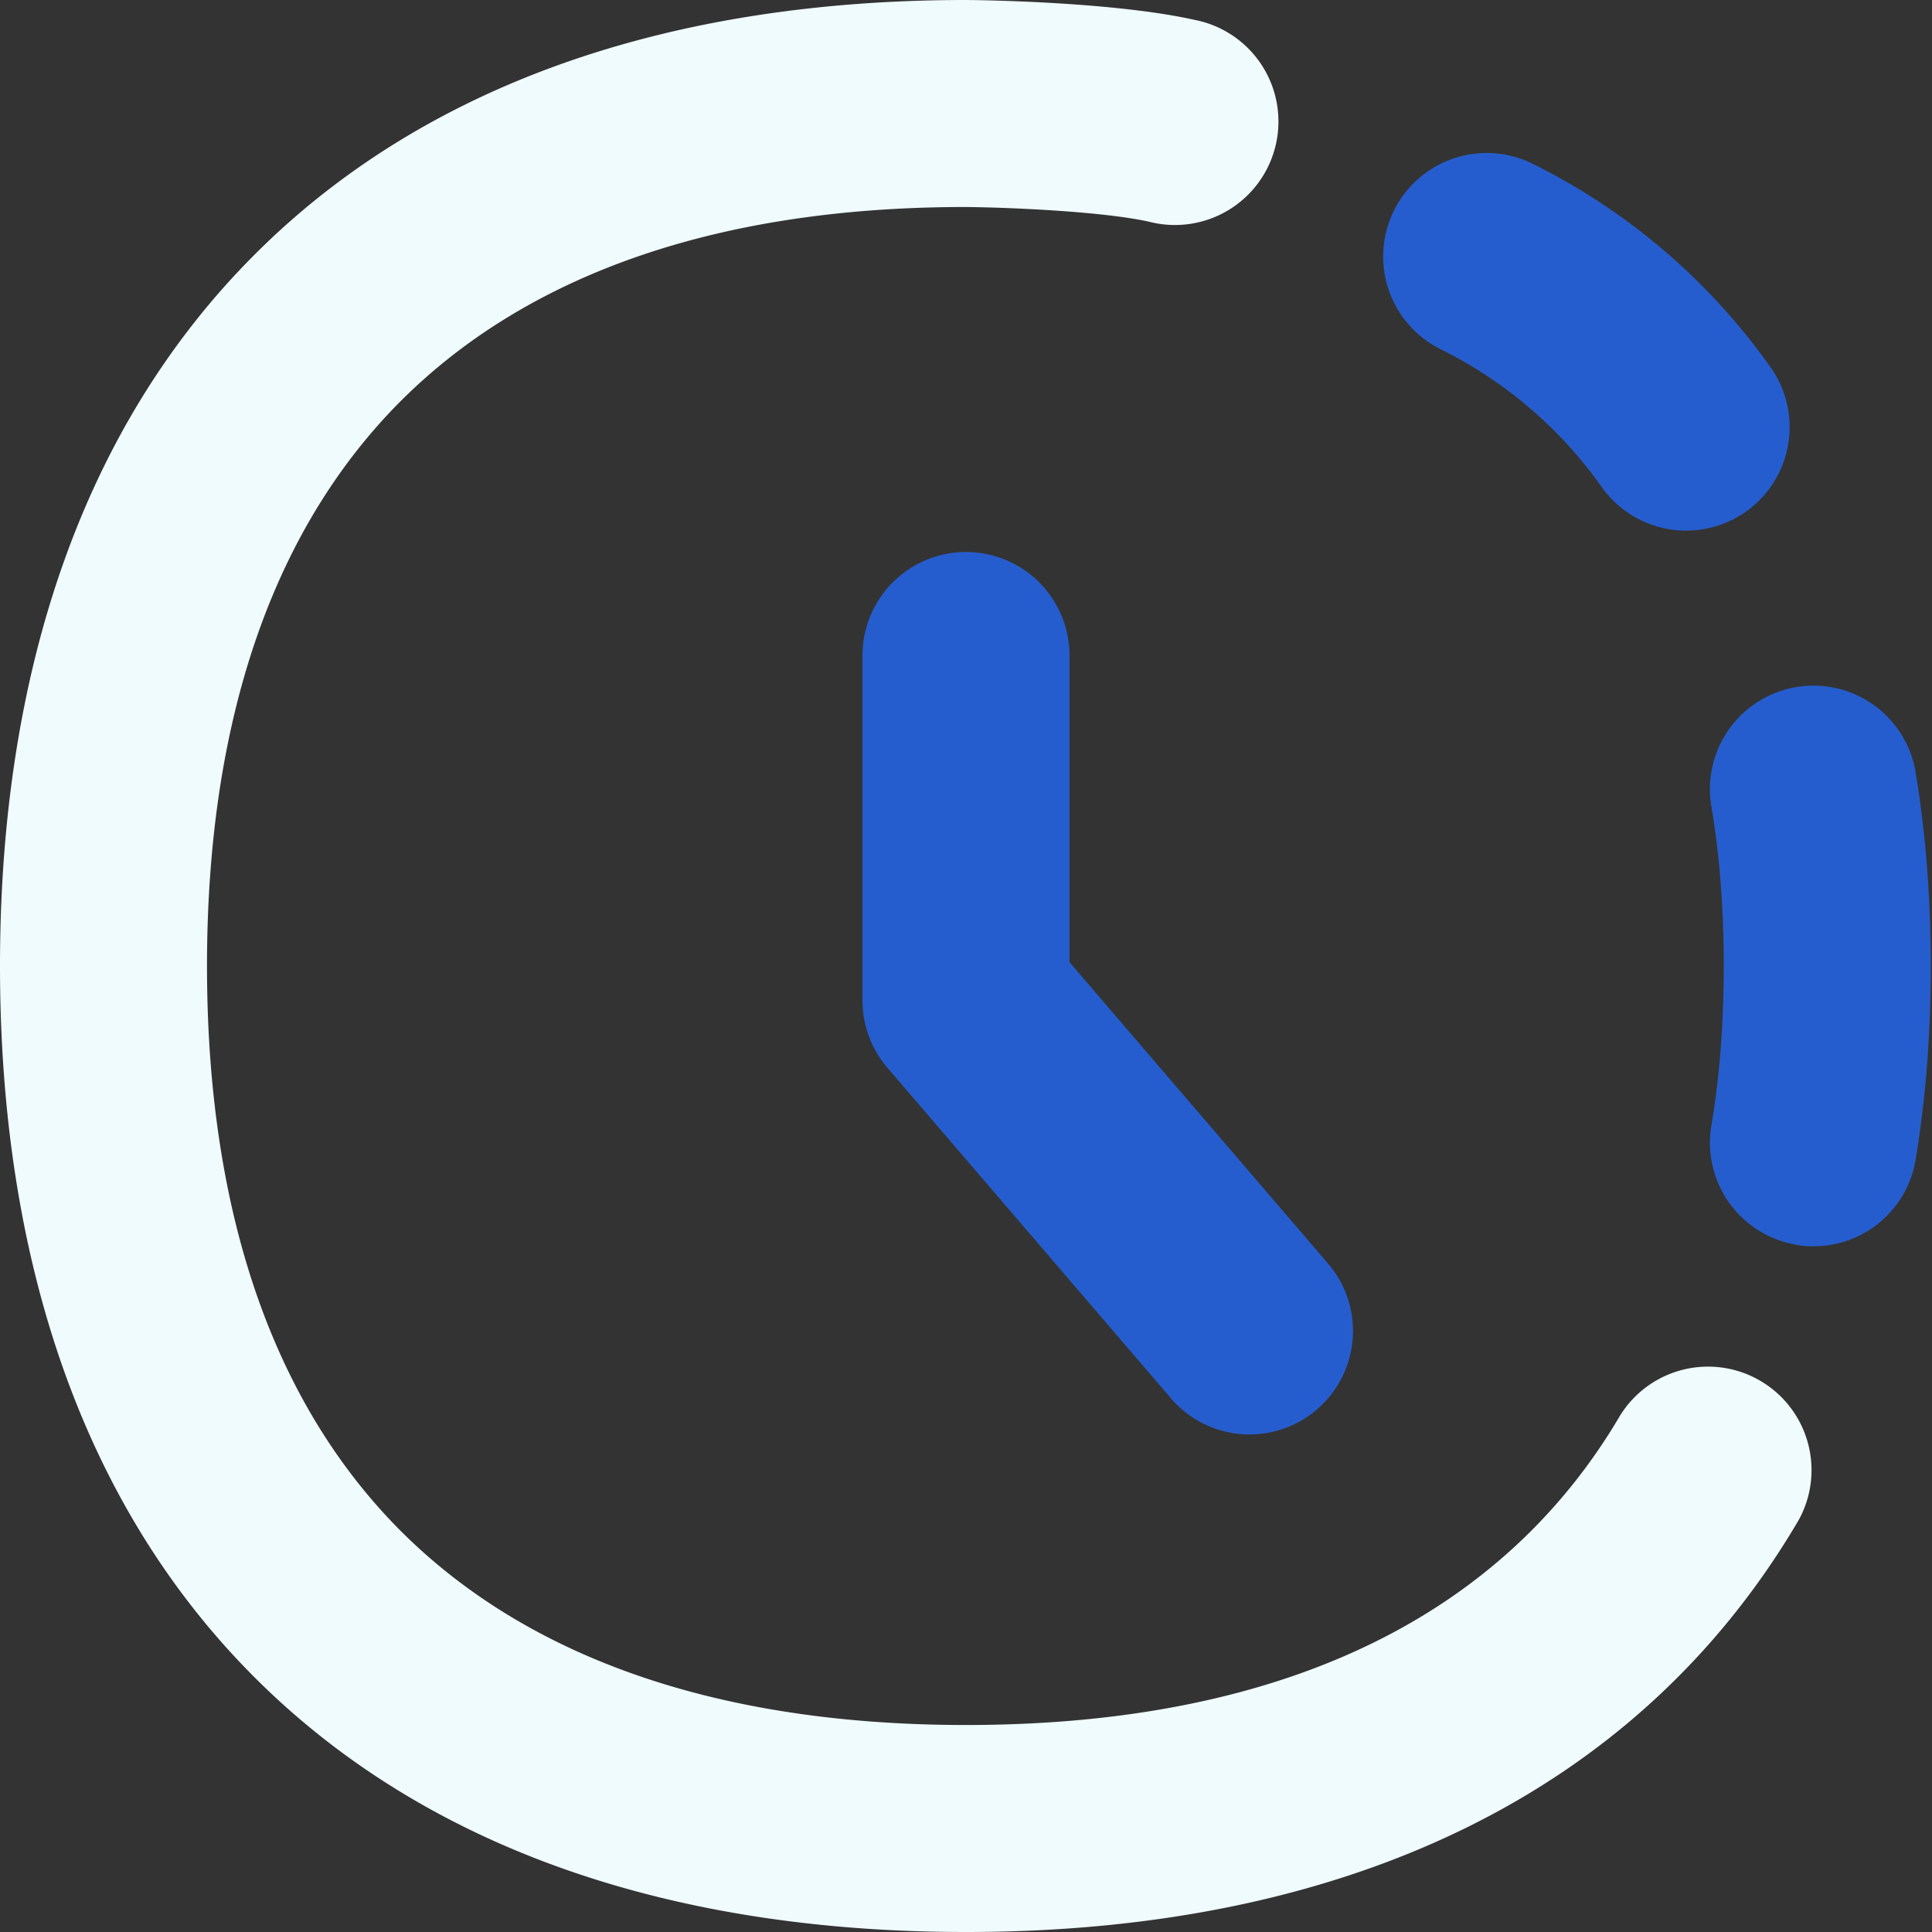
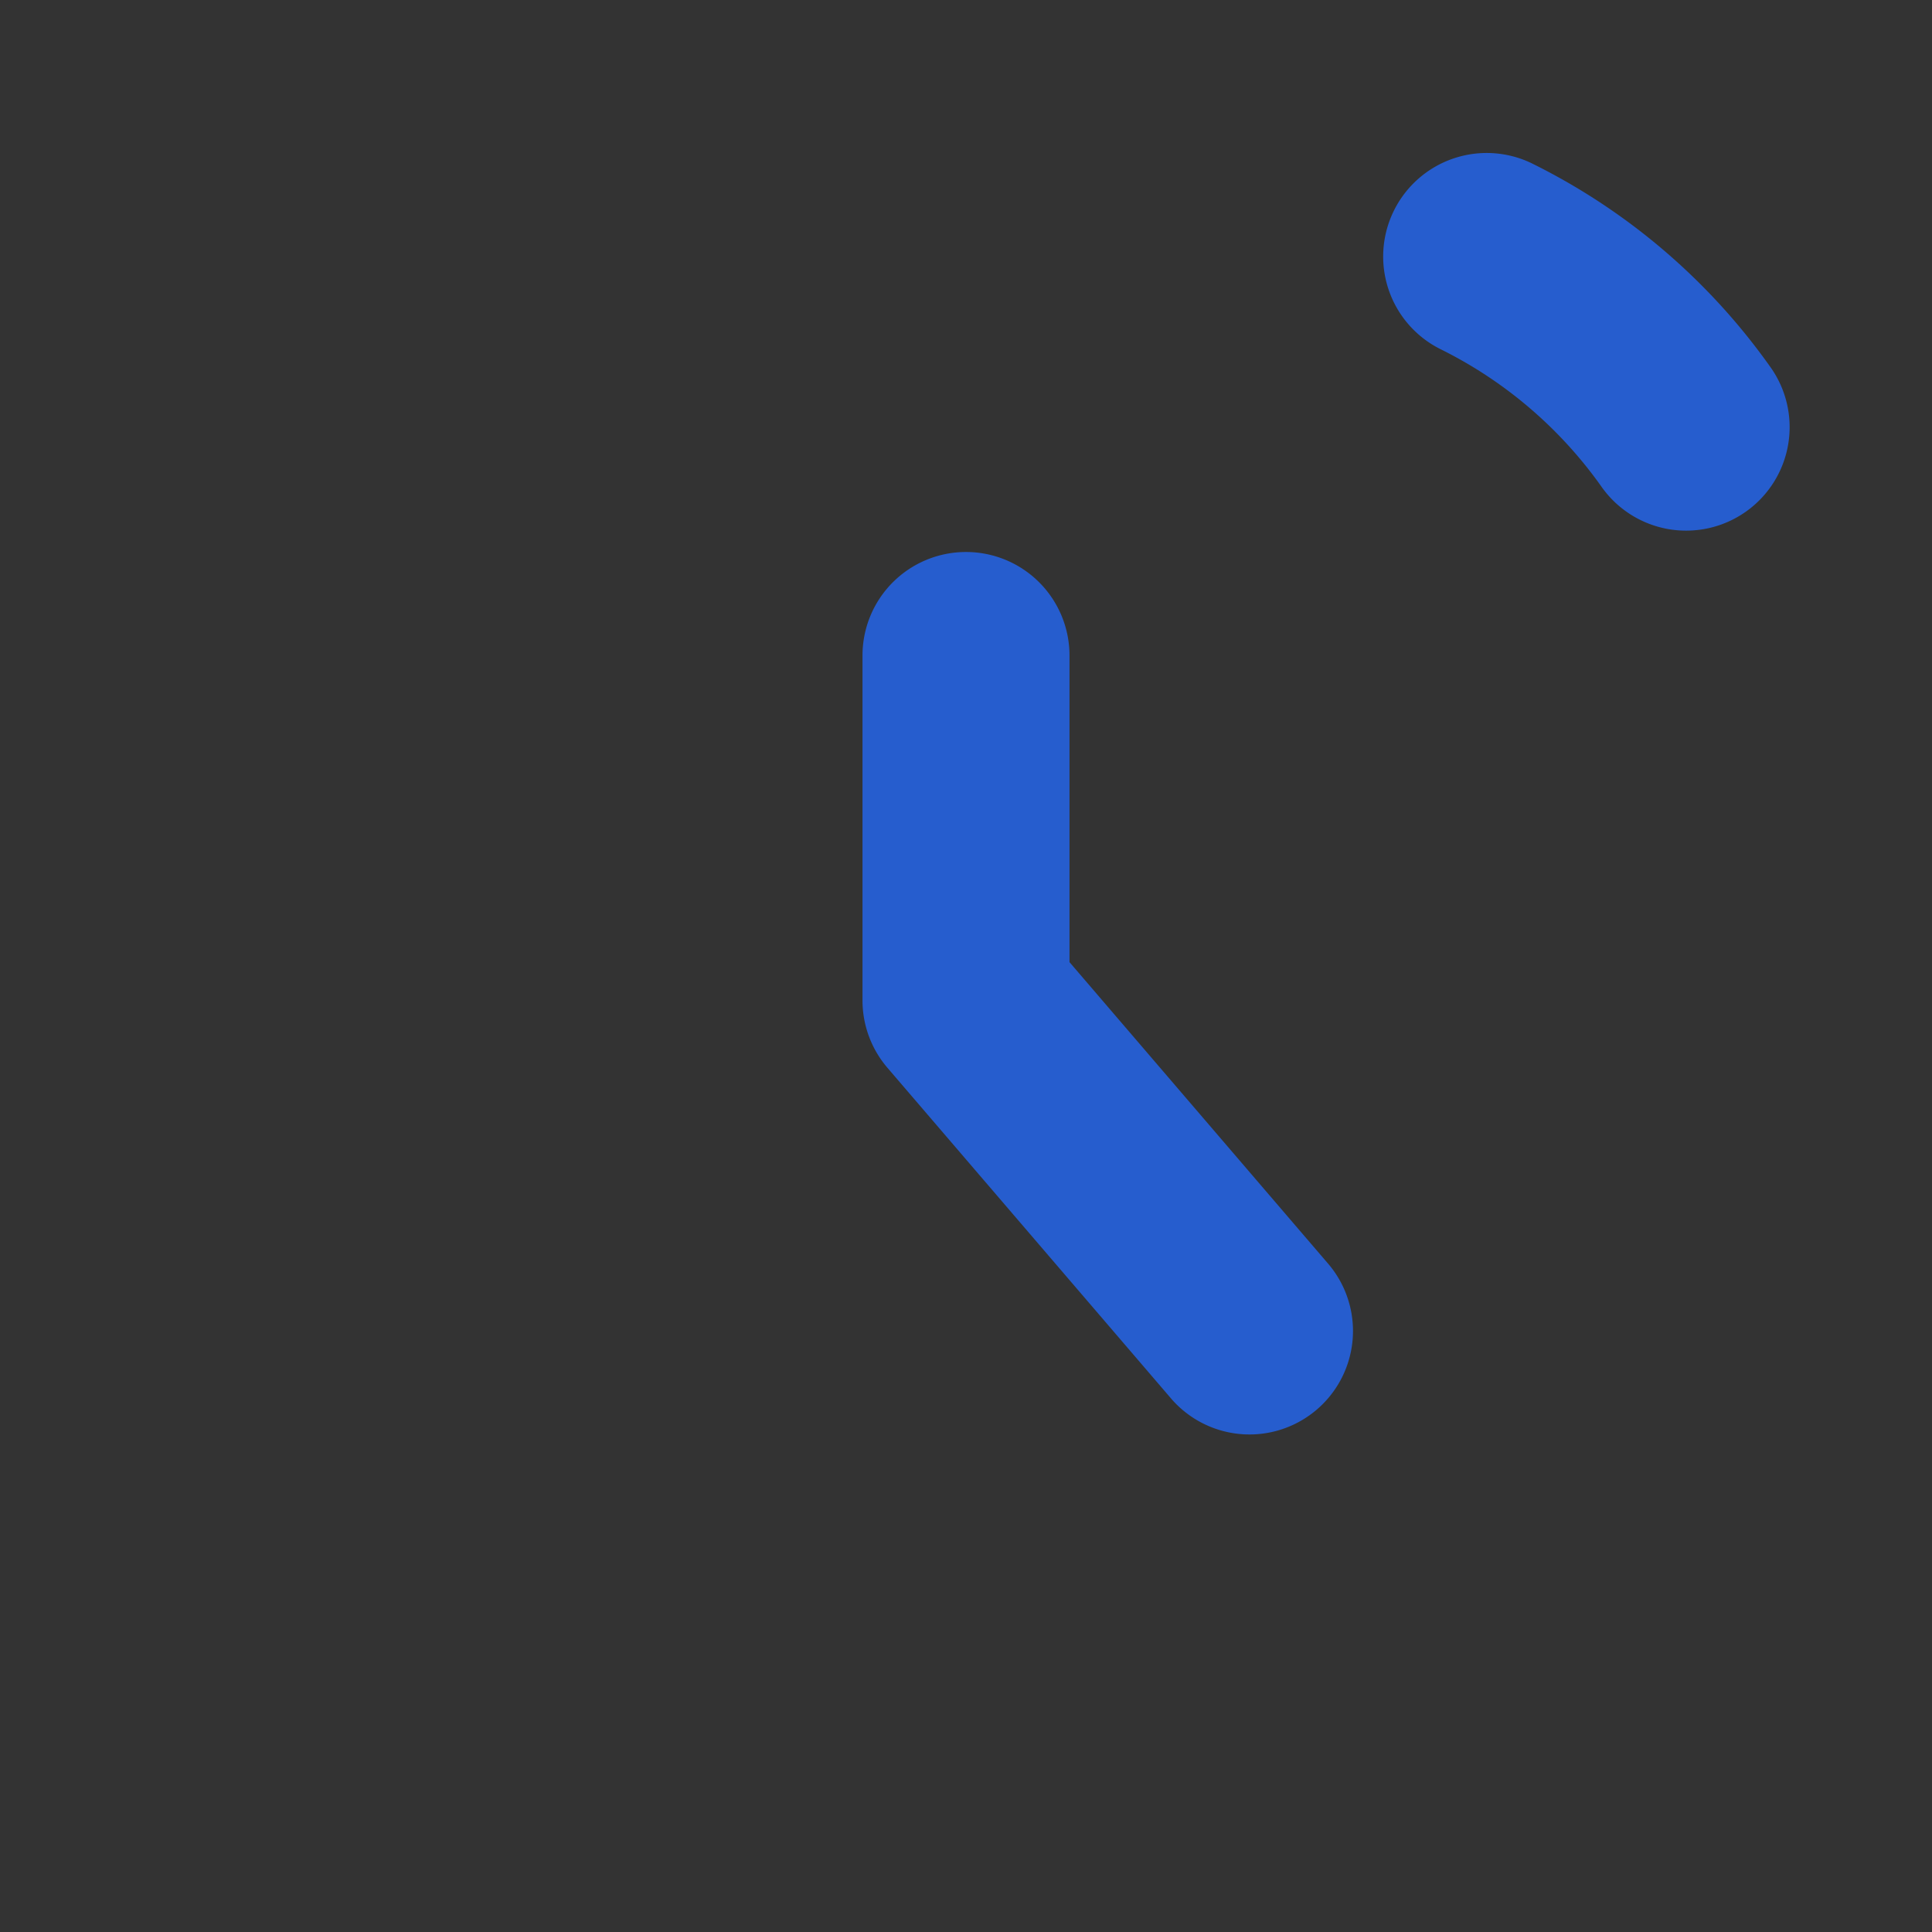
<svg xmlns="http://www.w3.org/2000/svg" fill="none" viewBox="0 0 14 14" id="Time-Lapse--Streamline-Flex.svg" width="30" height="30">
  <rect x="0" y="0" width="14" height="14" fill="#333333" stroke="none" />
  <g id="Time-Lapse--Streamline-Flex.svg">
    <path id="Vector (Stroke)" fill="#265dce" fill-rule="evenodd" d="M10.103 1.522a0.75 0.75 0 0 1 1.008 -0.333 4.63 4.63 0 0 1 1.716 1.468 0.75 0.75 0 1 1 -1.224 0.867 3.131 3.131 0 0 0 -1.167 -0.995 0.75 0.75 0 0 1 -0.333 -1.007Z" clip-rule="evenodd" stroke-width="1" />
-     <path id="Vector (Stroke)_2" fill="#265dce" fill-rule="evenodd" d="M13.017 9.02a0.75 0.75 0 0 1 -0.616 -0.862c0.06 -0.356 0.09 -0.741 0.09 -1.158 0 -0.417 -0.03 -0.803 -0.09 -1.158a0.75 0.75 0 0 1 1.48 -0.247c0.074 0.445 0.11 0.914 0.11 1.405 0 0.49 -0.036 0.96 -0.11 1.405a0.75 0.75 0 0 1 -0.864 0.616Z" clip-rule="evenodd" stroke-width="1" />
-     <path id="Vector (Stroke)_3" fill="#f0fbfe" fill-rule="evenodd" d="M2.905 2.905C2.021 3.79 1.5 5.138 1.5 7c0 1.862 0.521 3.21 1.405 4.095C3.79 11.979 5.138 12.5 7 12.5c2.365 0 3.915 -0.836 4.742 -2.246a0.75 0.75 0 0 1 1.293 0.759C11.867 13.005 9.738 14 7 14c-2.138 0 -3.914 -0.604 -5.155 -1.845C0.604 10.915 0 9.138 0 7c0 -2.138 0.604 -3.914 1.845 -5.155C3.085 0.604 4.862 0 7 0h0.006c0.32 0.003 1.144 0.03 1.65 0.144a0.75 0.75 0 1 1 -0.328 1.463c-0.33 -0.074 -1.004 -0.104 -1.331 -0.107 -1.86 0 -3.208 0.522 -4.092 1.405Z" clip-rule="evenodd" stroke-width="1" />
    <path id="Vector (Stroke)_4" fill="#265dce" fill-rule="evenodd" d="M7 4a0.75 0.75 0 0 1 0.75 0.75v2.222l1.88 2.192a0.75 0.75 0 0 1 -1.138 0.977L6.431 7.738a0.75 0.75 0 0 1 -0.181 -0.488v-2.5A0.75 0.75 0 0 1 7 4Z" clip-rule="evenodd" stroke-width="1" />
  </g>
</svg>